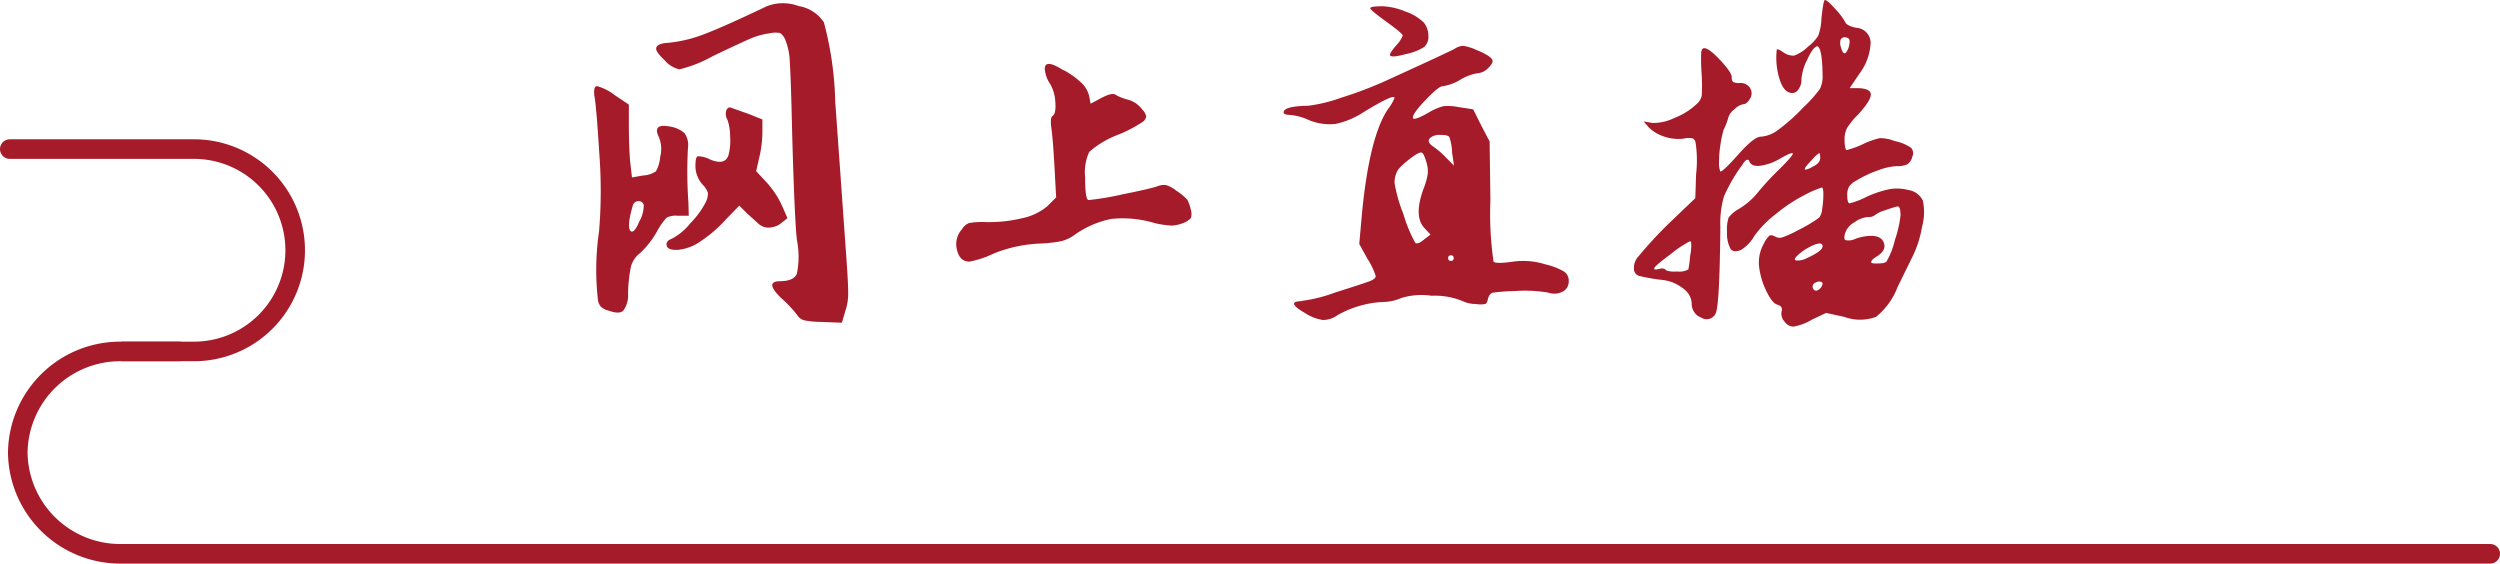
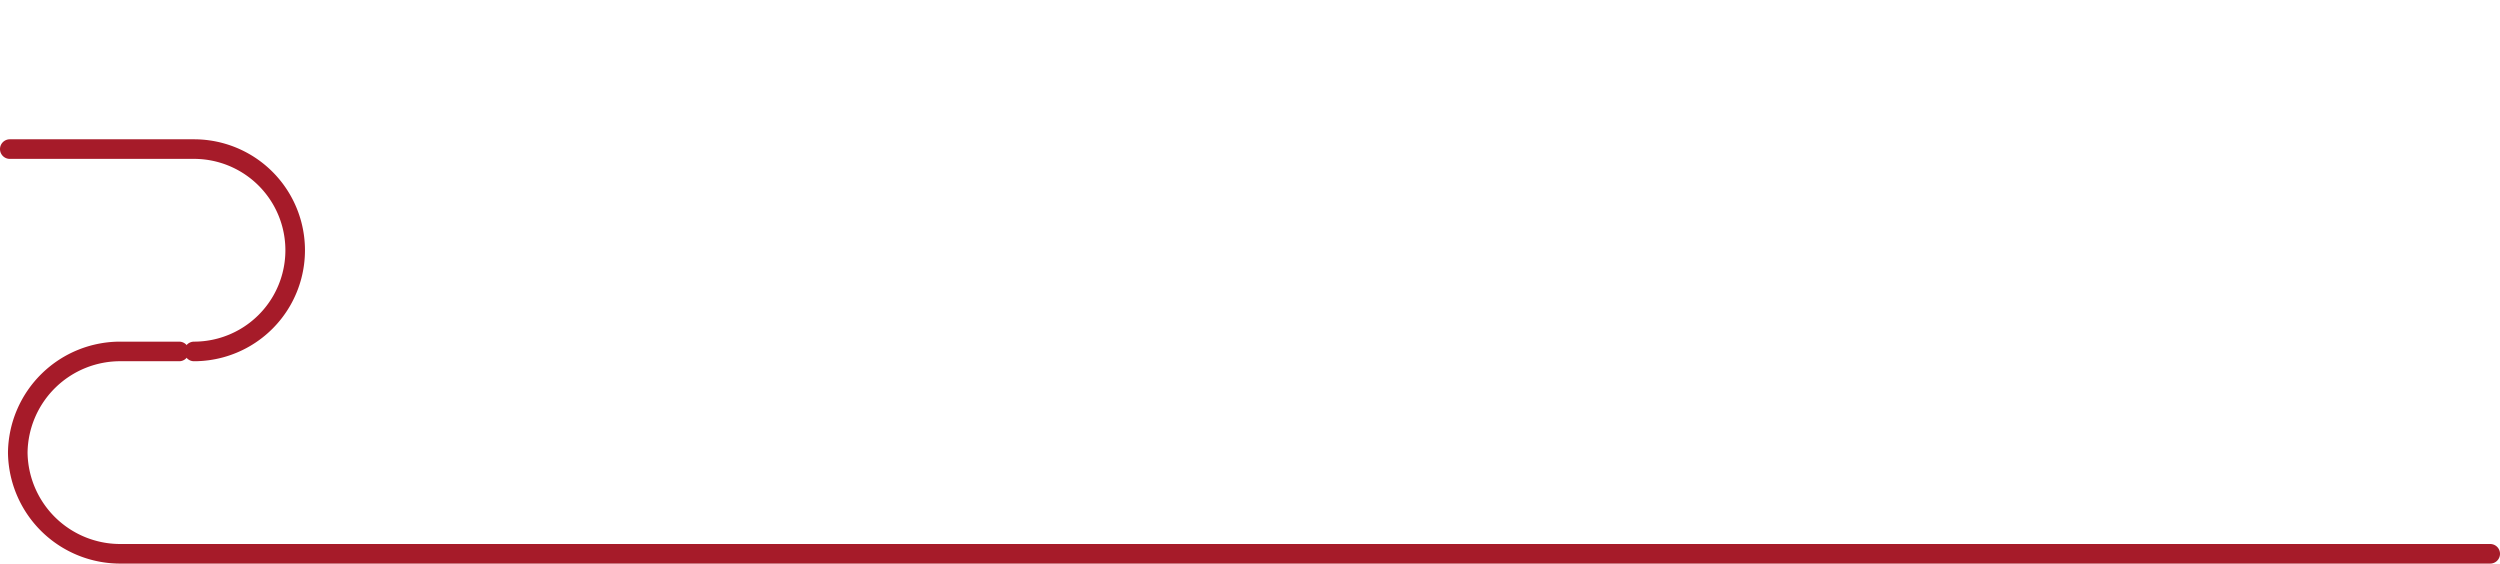
<svg xmlns="http://www.w3.org/2000/svg" width="191.5" height="43.17" viewBox="0 0 191.5 43.17">
  <defs>
    <style>.a{fill:#a61b29;}.b{fill:none;stroke:#a61b29;stroke-linecap:round;stroke-width:1.5px;}</style>
  </defs>
  <g transform="translate(-655.25 -2946.58)">
-     <path class="a" d="M15.6-15.69l1.05.42v.93a8.634,8.634,0,0,1-.24,1.98l-.24,1.05.81.87a6.964,6.964,0,0,1,1.17,1.77l.42.96-.45.36a1.6,1.6,0,0,1-.9.36,1.121,1.121,0,0,1-.81-.24l-.93-.84-.6-.6L13.86-7.62a10.035,10.035,0,0,1-1.92,1.665,3.611,3.611,0,0,1-1.77.675q-.78.03-.855-.33t.4-.525A4.424,4.424,0,0,0,11.13-7.32a6.675,6.675,0,0,0,1.2-1.65,1.6,1.6,0,0,0,.15-.675,1.717,1.717,0,0,0-.42-.645,2.15,2.15,0,0,1-.54-1.44q0-.66.18-.72a2.02,2.02,0,0,1,.93.24q1.2.51,1.44-.39a4.61,4.61,0,0,0,.105-1.425,3.793,3.793,0,0,0-.2-1.215.872.872,0,0,1-.09-.72q.12-.3.36-.21ZM3.78-17.07q-.09-.75.21-.75a3.81,3.81,0,0,1,1.35.69l1.08.72v1.5q0,1.5.09,2.79l.15,1.29.87-.15a1.869,1.869,0,0,0,.96-.315,2.612,2.612,0,0,0,.33-1.1,2.4,2.4,0,0,0-.09-1.5q-.54-1.08.78-.84a2.205,2.205,0,0,1,1.17.51,1.546,1.546,0,0,1,.27,1.11,32.533,32.533,0,0,0,.03,4.17l.03,1.05h-.87a1.5,1.5,0,0,0-.825.15,4.68,4.68,0,0,0-.705.99A6.851,6.851,0,0,1,7.29-5.04a1.921,1.921,0,0,0-.705,1.02A10.86,10.86,0,0,0,6.36-1.89,1.949,1.949,0,0,1,5.985-.615Q5.67-.33,4.86-.63a1.266,1.266,0,0,1-.585-.3,1.039,1.039,0,0,1-.225-.54,20.386,20.386,0,0,1,.09-5.25,37.675,37.675,0,0,0,.015-5.97Q3.93-16.32,3.78-17.07ZM7.56-8.73a.4.4,0,0,0-.42-.285.457.457,0,0,0-.42.345Q6.21-6.9,6.6-6.69q.21.09.51-.51.06-.15.12-.27A2.5,2.5,0,0,0,7.56-8.73Zm9.42-15.21a3.42,3.42,0,0,1,2.445-.015A2.861,2.861,0,0,1,21.36-22.71a25.869,25.869,0,0,1,.87,6.09l.39,5.46.42,5.91q.18,2.4.18,3.225a4.058,4.058,0,0,1-.21,1.4L22.74.3,21.18.24A7.018,7.018,0,0,1,19.875.12a.868.868,0,0,1-.525-.36,8.958,8.958,0,0,0-1.23-1.32q-1.35-1.29-.15-1.32,1.08,0,1.32-.57a6.6,6.6,0,0,0,0-2.61q-.18-1.62-.36-8.13-.09-4.14-.18-5.415a4.89,4.89,0,0,0-.33-1.725,1.254,1.254,0,0,0-.4-.555,1.872,1.872,0,0,0-.8.015,5.585,5.585,0,0,0-1.47.4Q15-21.15,12.81-20.1a9.862,9.862,0,0,1-2.52.99,2.062,2.062,0,0,1-1.125-.69q-.735-.69-.645-.96.06-.27.66-.36a10.267,10.267,0,0,0,2.91-.645Q13.59-22.32,16.98-23.94Zm21.3,4.8q0-.81,1.41.09a.23.23,0,0,1,.09.03,6.391,6.391,0,0,1,1.365,1,2.093,2.093,0,0,1,.525.915l.12.63.84-.45q.81-.42,1.065-.24a3.4,3.4,0,0,0,.945.375,2.025,2.025,0,0,1,1.11.765,1.082,1.082,0,0,1,.3.51.681.681,0,0,1-.21.39,10.31,10.31,0,0,1-2.01,1.05,7.246,7.246,0,0,0-2.145,1.29,3.7,3.7,0,0,0-.315,1.92q0,1.77.27,1.77a21.669,21.669,0,0,0,2.58-.435q2.16-.435,2.67-.615a1.388,1.388,0,0,1,.675-.1,2.369,2.369,0,0,1,.795.435,4.264,4.264,0,0,1,.84.69,2.95,2.95,0,0,1,.27.78,1.053,1.053,0,0,1,0,.63,1.592,1.592,0,0,1-.63.39,2.669,2.669,0,0,1-.855.18,7.609,7.609,0,0,1-1.245-.18,8.513,8.513,0,0,0-3.375-.33,7.417,7.417,0,0,0-2.9,1.29,2.929,2.929,0,0,1-.96.42,10.594,10.594,0,0,1-1.68.18,10.628,10.628,0,0,0-3.435.75,7.651,7.651,0,0,1-1.875.63q-.75,0-.96-.9a1.706,1.706,0,0,1,.39-1.59,1.073,1.073,0,0,1,.54-.465,6.014,6.014,0,0,1,1.23-.075A10.8,10.8,0,0,0,36.525-7.7,4.422,4.422,0,0,0,38.46-8.61l.69-.69-.12-2.22q-.12-2.19-.24-3.045t.09-.975q.27-.18.21-1.035a3.067,3.067,0,0,0-.39-1.4A2.38,2.38,0,0,1,38.28-19.14Zm31.38-1.53a1.324,1.324,0,0,1,.645-.24,3.523,3.523,0,0,1,1,.3q1.11.45,1.26.78.09.24-.33.63a1.223,1.223,0,0,1-.81.39,3.7,3.7,0,0,0-1.32.5,3.656,3.656,0,0,1-1.35.495q-.3,0-1.29,1.035t-.99,1.365q0,.3,1.17-.36a4.49,4.49,0,0,1,1.155-.51,3.917,3.917,0,0,1,1.125.06l1.17.18.63,1.26.63,1.2.06,4.5a25.762,25.762,0,0,0,.24,4.71q.18.18,1.47,0a5.651,5.651,0,0,1,2.52.21,4.959,4.959,0,0,1,1.425.555.828.828,0,0,1,.345.705.871.871,0,0,1-.465.825,1.4,1.4,0,0,1-1.1.075,10.732,10.732,0,0,0-2.58-.12,15.106,15.106,0,0,0-1.65.12q-.27.06-.39.45-.06.36-.21.42a1.994,1.994,0,0,1-.72,0,2.336,2.336,0,0,1-.99-.21,5.549,5.549,0,0,0-2.4-.42,5.219,5.219,0,0,0-2.34.18,3.641,3.641,0,0,1-1.44.3A7.752,7.752,0,0,0,60.69-.27a1.863,1.863,0,0,1-1.11.36A3.416,3.416,0,0,1,58.2-.45q-1.5-.87-.27-.9a.122.122,0,0,1,.09-.03,11.4,11.4,0,0,0,2.49-.63q2.19-.69,2.655-.87t.465-.39A5.131,5.131,0,0,0,63-4.59l-.63-1.14.21-2.37q.57-5.85,1.98-7.95a3.549,3.549,0,0,0,.51-.87q0-.36-2.4,1.11a6.307,6.307,0,0,1-2.13.885,4.173,4.173,0,0,1-2.07-.315,4.223,4.223,0,0,0-1.4-.375q-.525-.015-.495-.225.06-.45,1.89-.48a11.835,11.835,0,0,0,2.52-.615,31.506,31.506,0,0,0,3.24-1.215l2.88-1.32Q69.06-20.37,69.66-20.67Zm-.39,6.75q-.12-.18-.705-.165a1.072,1.072,0,0,0-.795.255q-.24.3.255.63a6.2,6.2,0,0,1,1.035.9l.57.57-.15-.99A3.8,3.8,0,0,0,69.27-13.92Zm-1.74,1.98q-.21-.72-.36-.78-.18-.12-1,.525t-.915.945a1.815,1.815,0,0,0-.18.87,11.545,11.545,0,0,0,.675,2.355A10.557,10.557,0,0,0,66.66-5.82q.21.15.69-.27l.48-.36-.45-.48q-.9-.93-.03-3.18a4.782,4.782,0,0,0,.27-1.035A2.336,2.336,0,0,0,67.53-11.94Zm1.86,7.5a.186.186,0,0,0,.21-.21.186.186,0,0,0-.21-.21.186.186,0,0,0-.21.21A.186.186,0,0,0,69.39-4.44Zm-5.25-19.5a4.99,4.99,0,0,1,1.755.4,3.682,3.682,0,0,1,1.425.855,1.627,1.627,0,0,1,.345.99,1.075,1.075,0,0,1-.315.87,4.1,4.1,0,0,1-1.38.54q-1.11.3-1.23.12-.12-.09.42-.735a2.391,2.391,0,0,0,.54-.8q0-.15-1.245-1.05T63.21-23.79Q63.21-23.94,64.14-23.94Zm33.63.96q.15-1.44.27-1.44.18,0,.795.69a4.962,4.962,0,0,1,.735.96q.12.33.87.48a1.162,1.162,0,0,1,1.1,1.11,4.224,4.224,0,0,1-.855,2.4l-.75,1.11h.51q1.08,0,1.11.465t-.99,1.575a5.481,5.481,0,0,0-.84,1.035,1.834,1.834,0,0,0-.18.855q0,.81.18.81a7,7,0,0,0,1.35-.51,6.445,6.445,0,0,1,1.17-.4,3.117,3.117,0,0,1,1.14.225,3.405,3.405,0,0,1,1.245.51.613.613,0,0,1,.1.69.943.943,0,0,1-.36.57,1.69,1.69,0,0,1-.84.15,4.692,4.692,0,0,0-1.44.33,8.414,8.414,0,0,0-1.65.78,1.513,1.513,0,0,0-.555.465,1.265,1.265,0,0,0-.135.645q0,.63.18.63a6.115,6.115,0,0,0,1.26-.48,8.14,8.14,0,0,1,1.845-.615,3.492,3.492,0,0,1,1.395.075,1.465,1.465,0,0,1,1.11.81,4.241,4.241,0,0,1-.06,2,8.246,8.246,0,0,1-.75,2.325L103.59-2.4a5.383,5.383,0,0,1-1.635,2.25,3.53,3.53,0,0,1-2.445,0l-1.38-.3L97.05.06A4.06,4.06,0,0,1,95.61.6.874.874,0,0,1,94.935.2a.865.865,0,0,1-.21-.78q.1-.375-.315-.5-.39-.09-.84-1.005A5.88,5.88,0,0,1,93-3.96a2.93,2.93,0,0,1,.36-1.8,1.93,1.93,0,0,1,.435-.615q.135-.075.435.075a.661.661,0,0,0,.555.06,8.166,8.166,0,0,0,1.185-.54,11.65,11.65,0,0,0,1.62-.96,1.234,1.234,0,0,0,.24-.69,7.024,7.024,0,0,0,.09-1.1q0-.525-.12-.525a7.51,7.51,0,0,0-1.2.51,12.108,12.108,0,0,0-2.295,1.5A8.306,8.306,0,0,0,92.64-6.36a2.967,2.967,0,0,1-1.02,1.08q-.57.24-.81-.075a2.5,2.5,0,0,1-.27-1.3,2.968,2.968,0,0,1,.12-1.095,2.5,2.5,0,0,1,.75-.645A5.554,5.554,0,0,0,92.9-9.675a20.713,20.713,0,0,1,1.665-1.8q1.11-1.1,1.005-1.2T94.5-12.21a4.018,4.018,0,0,1-1.485.495q-.615.045-.765-.345-.15-.33-.51.21a.472.472,0,0,1-.12.18A12.351,12.351,0,0,0,90.3-9.36a7.438,7.438,0,0,0-.27,2.34q-.06,6.06-.36,6.6a.751.751,0,0,1-1.1.33,1.116,1.116,0,0,1-.735-1.08,1.484,1.484,0,0,0-.66-1.155,3.088,3.088,0,0,0-1.53-.645,14.034,14.034,0,0,1-1.77-.3.571.571,0,0,1-.45-.42,1.3,1.3,0,0,1,.375-1.14A31.873,31.873,0,0,1,86.04-7.26l2.07-1.98.06-1.83a9.13,9.13,0,0,0-.03-2.37.5.5,0,0,0-.21-.375,1.54,1.54,0,0,0-.72.015,3.314,3.314,0,0,1-1.455-.15,2.927,2.927,0,0,1-1.185-.69l-.42-.48.69.12a3.773,3.773,0,0,0,1.68-.39,5.156,5.156,0,0,0,1.68-1.05,1.138,1.138,0,0,0,.405-.66,13.838,13.838,0,0,0-.015-1.71,15.635,15.635,0,0,1-.03-1.575q.03-.345.24-.345.36,0,1.23.93t.87,1.29q0,.3.12.375a1.114,1.114,0,0,0,.51.075.846.846,0,0,1,.78.39.758.758,0,0,1-.03.84q-.24.39-.48.39a1.288,1.288,0,0,0-.69.39,1.219,1.219,0,0,0-.48.66,4.578,4.578,0,0,1-.36.93,8.879,8.879,0,0,0-.24,1.17,7.623,7.623,0,0,0-.1,1.335,1.521,1.521,0,0,0,.1.675q.21,0,1.4-1.335T93.12-13.95a2.452,2.452,0,0,0,1.32-.51,14.053,14.053,0,0,0,1.95-1.74,9.859,9.859,0,0,0,1.275-1.425,2.159,2.159,0,0,0,.195-1.035q-.03-2.16-.42-2.22-.33.09-.765,1.05a3.966,3.966,0,0,0-.435,1.47,1.227,1.227,0,0,1-.285.855.531.531,0,0,1-.645.165q-.51-.15-.795-1.185a5.452,5.452,0,0,1-.165-2.085q.03-.12.48.18a1.317,1.317,0,0,0,.855.27,3.129,3.129,0,0,0,1.065-.69,3.483,3.483,0,0,0,.765-.81A4.044,4.044,0,0,0,97.77-22.98Zm2.16,1.71q0-.24-.285-.285a.357.357,0,0,0-.4.165.943.943,0,0,0,.03.615q.12.435.27.435.12,0,.255-.3A1.518,1.518,0,0,0,99.93-21.27Zm-2.25,8.94q0-.36-.09-.36a3.012,3.012,0,0,0-.57.54q-.72.75-.45.72a1.529,1.529,0,0,0,.51-.21Q97.68-11.91,97.68-12.33Zm6.15,4.41q0-.72-.24-.69a9.538,9.538,0,0,0-.945.3,2.266,2.266,0,0,0-.765.36.706.706,0,0,1-.51.15,2.036,2.036,0,0,0-1.065.405,1.483,1.483,0,0,0-.705.8q-.15.48.015.57a1.178,1.178,0,0,0,.735-.09,3.614,3.614,0,0,1,1.23-.24q.78,0,.975.54t-.465.99q-.51.3-.51.48,0,.09.255.105a3.308,3.308,0,0,0,.54-.015.651.651,0,0,0,.375-.12,5.834,5.834,0,0,0,.645-1.65A8.647,8.647,0,0,0,103.83-7.92ZM87.72-4.86a4.063,4.063,0,0,0,.075-.555,2.478,2.478,0,0,0,0-.39q-.015-.135-.1-.135a8.542,8.542,0,0,0-1.455.975q-1.275.945-1.275,1.1-.03.15.375.045t.525.105a1.874,1.874,0,0,0,.825.09,1.522,1.522,0,0,0,.885-.15A9.072,9.072,0,0,0,87.72-4.86Zm10.14-.69q0-.45-.96.03a4.789,4.789,0,0,0-.51.3q-.93.69-.54.75a1.4,1.4,0,0,0,.75-.15Q97.86-5.19,97.86-5.55Zm0,2.85q0-.09-.135-.135a.448.448,0,0,0-.3.015.688.688,0,0,0-.255.15.335.335,0,0,0,.015.435q.165.165.4-.015A.65.65,0,0,0,97.86-2.7Z" transform="translate(697 2971)" />
    <g transform="translate(-46.389 2577)">
-       <path class="b" d="M73.389,0H87.5a7.75,7.75,0,0,1,0,15.5H82.065" transform="translate(629 381)" />
+       <path class="b" d="M73.389,0H87.5a7.75,7.75,0,0,1,0,15.5" transform="translate(629 381)" />
      <path class="b" d="M204.889,15.5H23.442A7.848,7.848,0,0,1,15.5,7.75,7.848,7.848,0,0,1,23.442,0h4.422" transform="translate(687.5 396.5)" />
    </g>
  </g>
</svg>